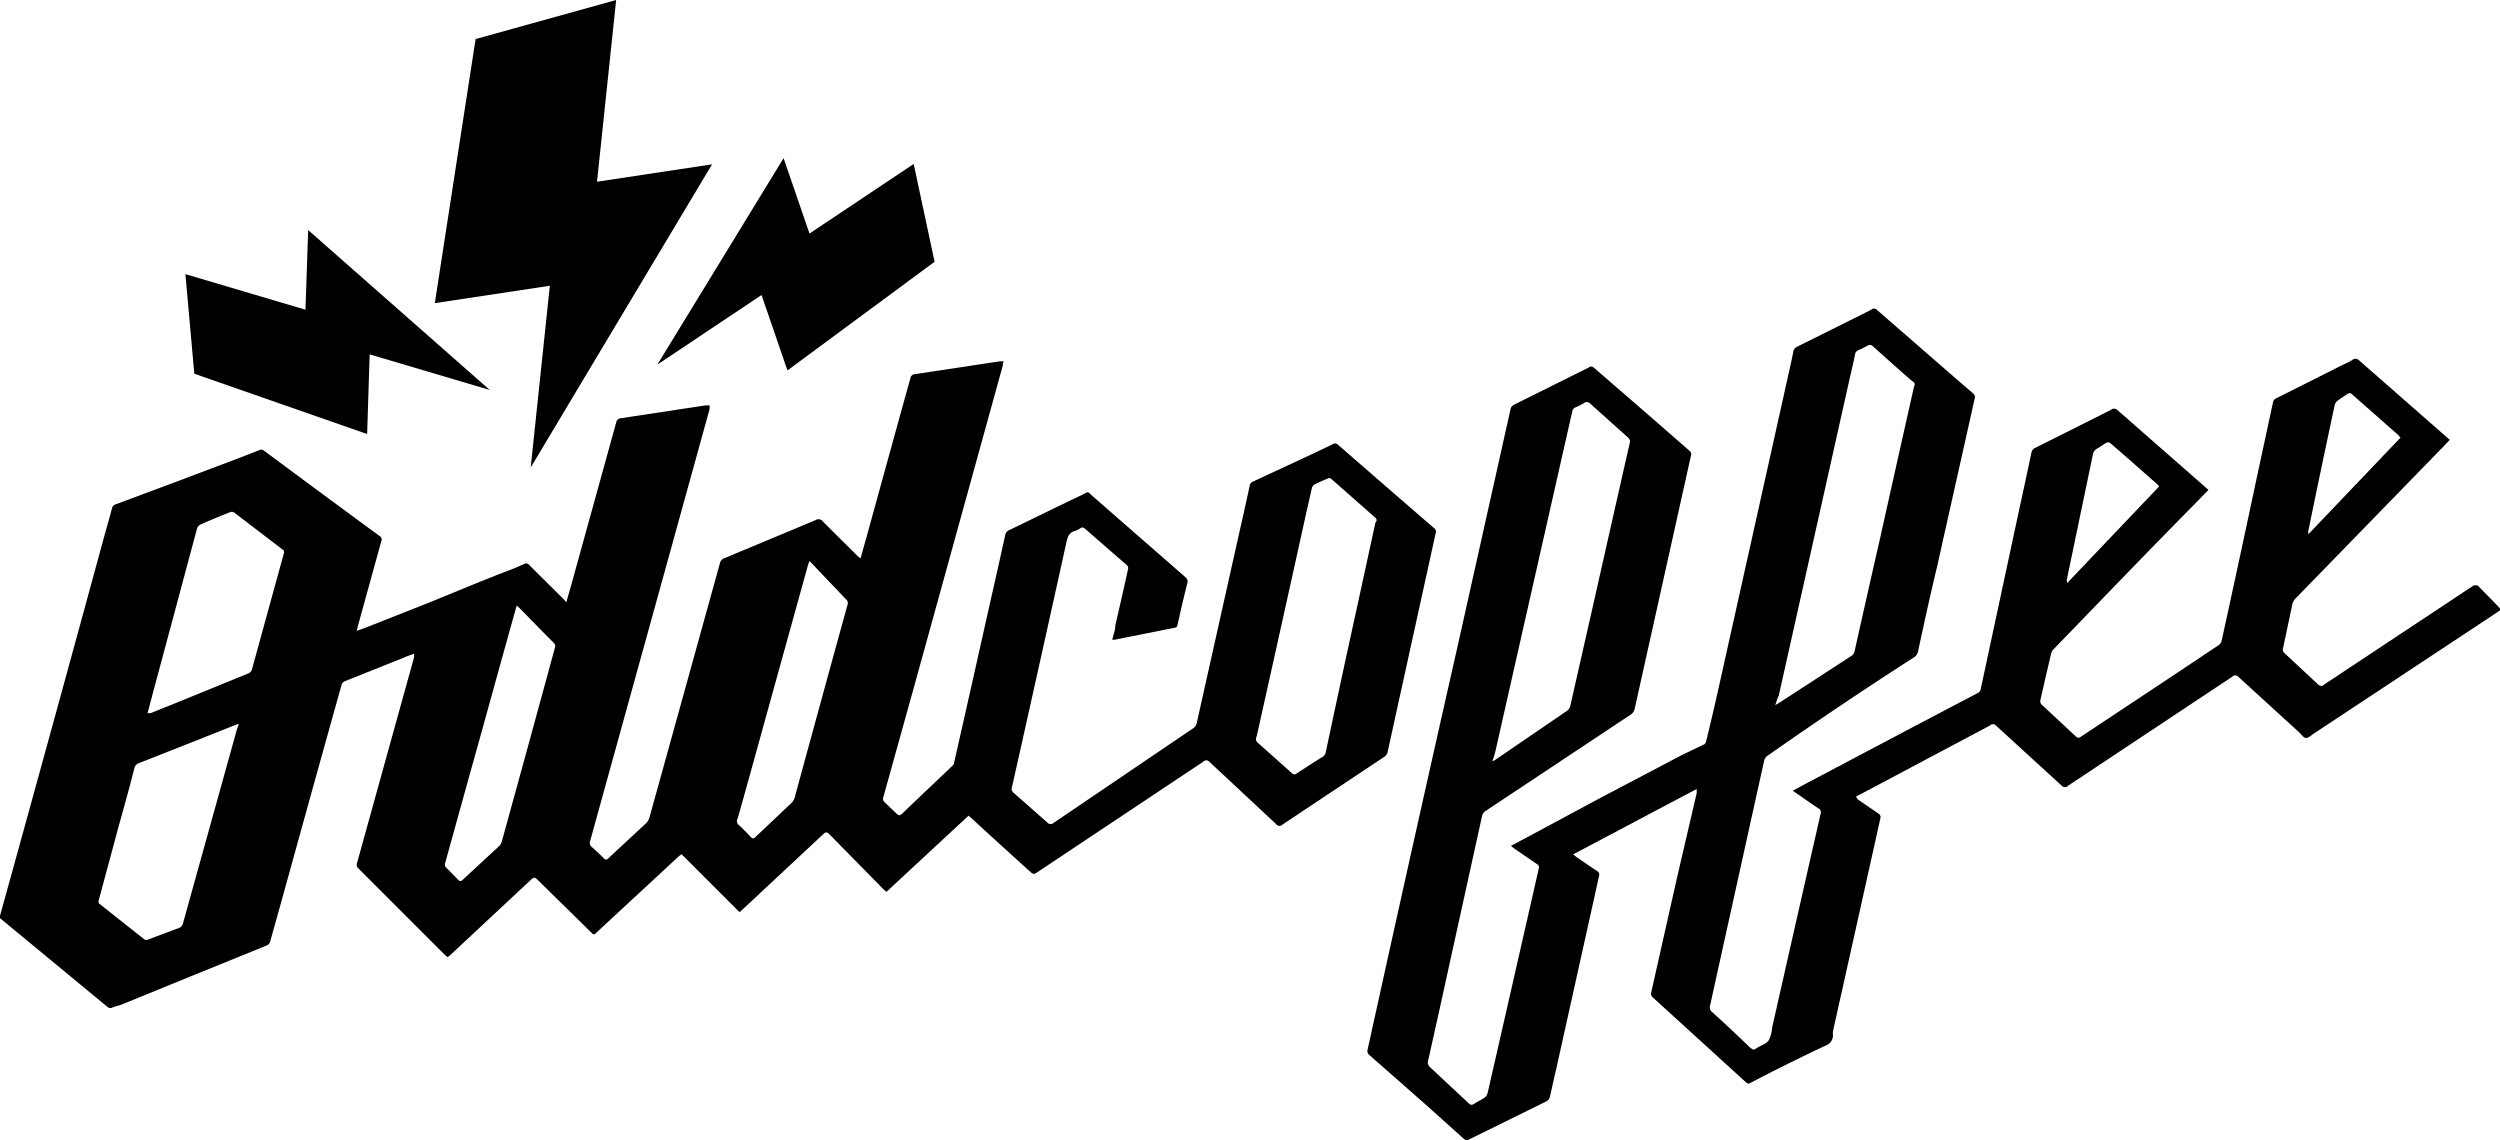
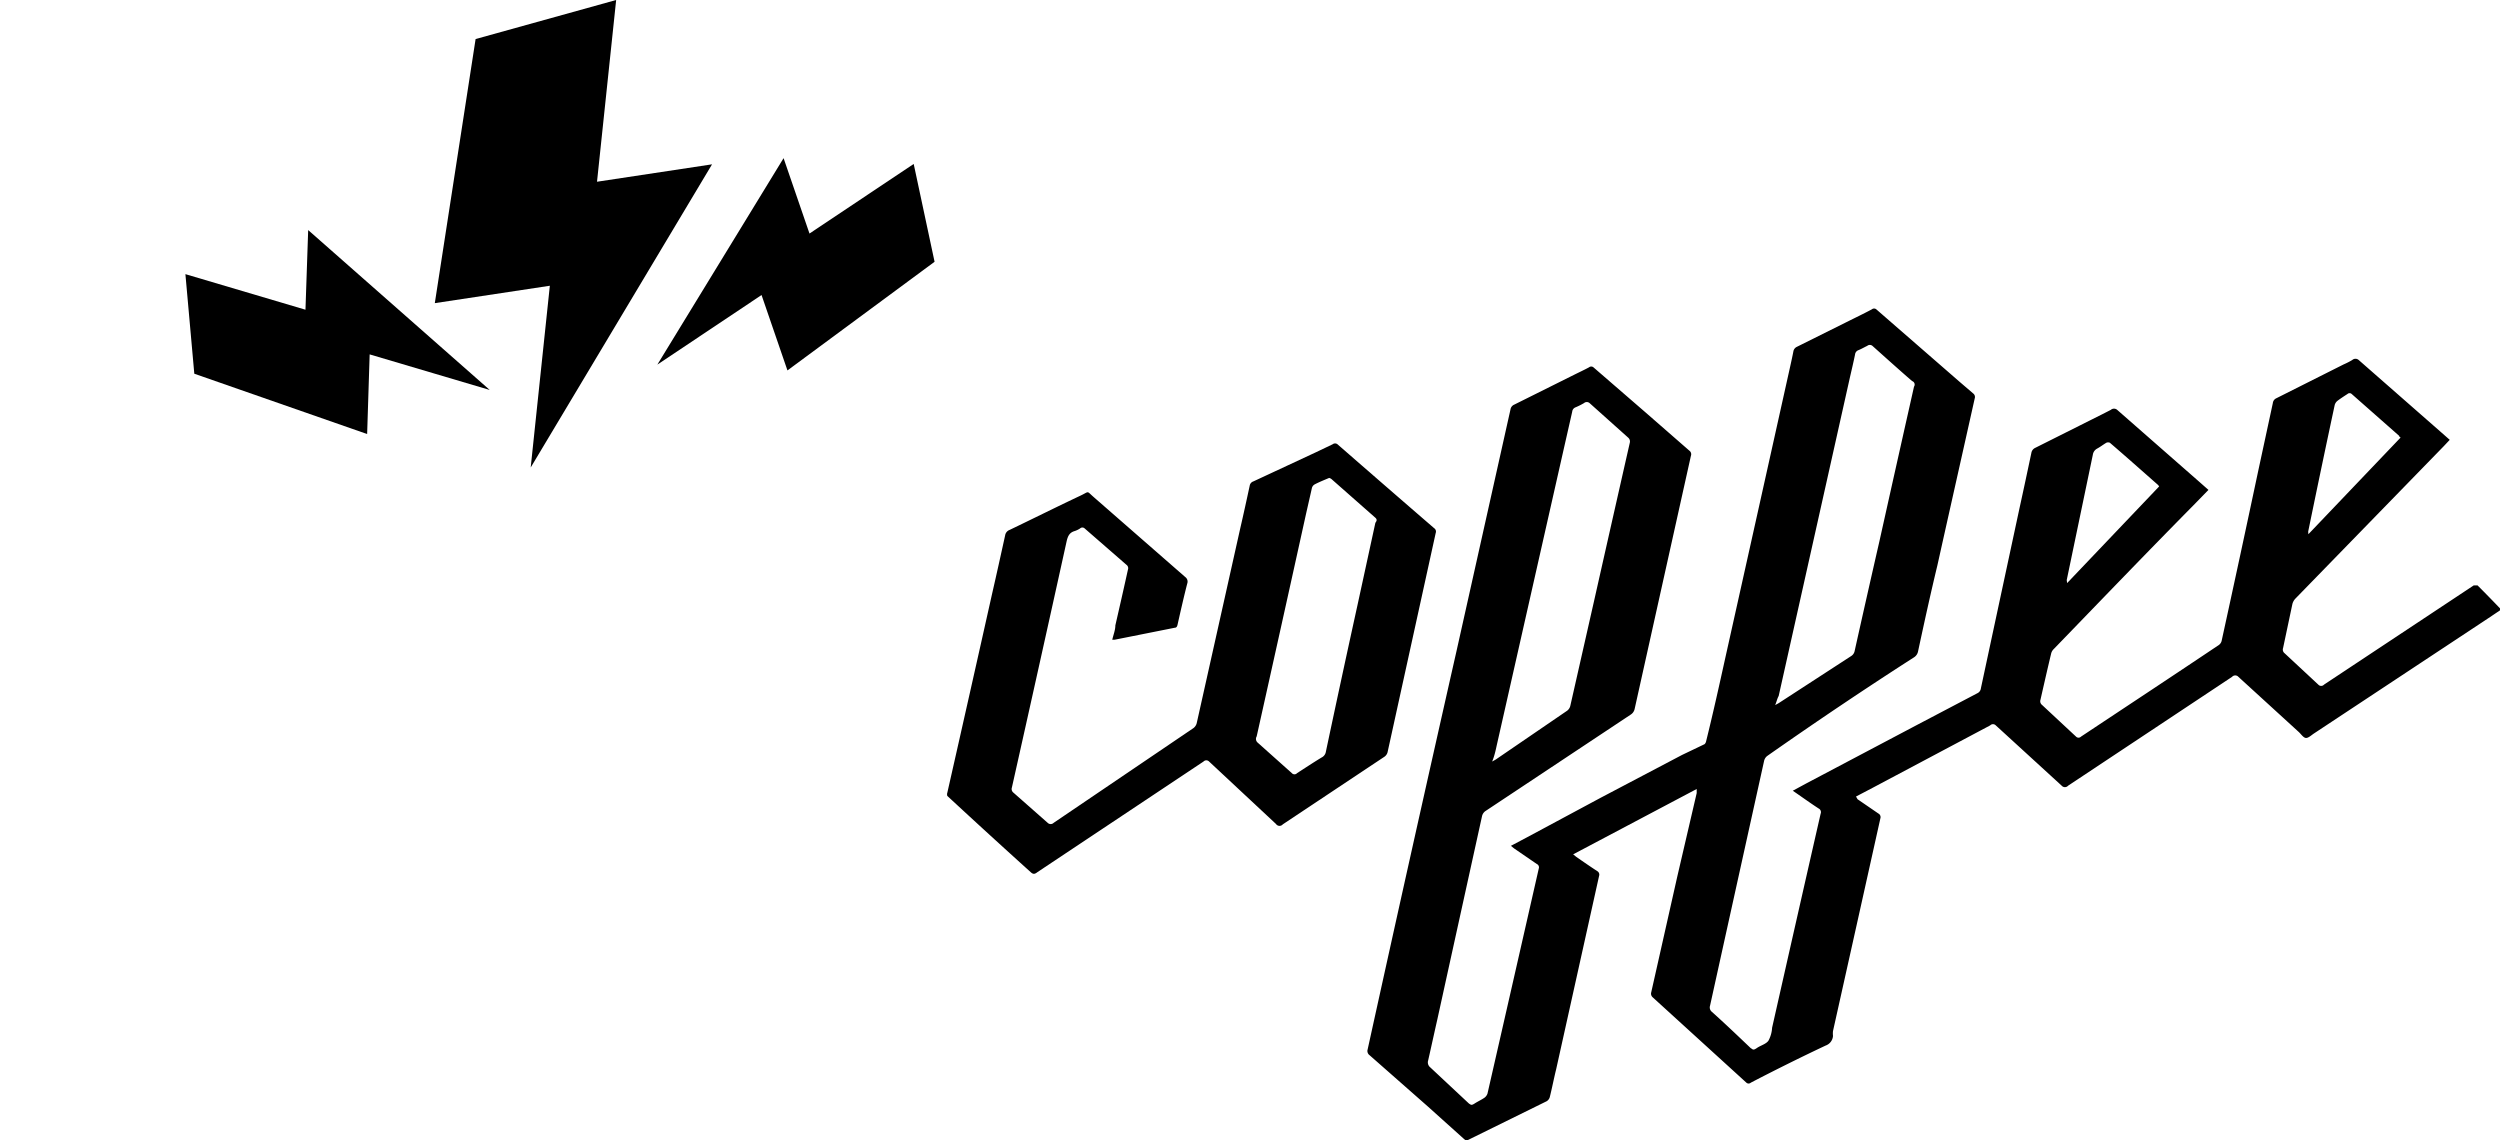
<svg xmlns="http://www.w3.org/2000/svg" viewBox="0 0 129.31 58.99">
  <defs>
    <style>.cls-1{fill:none;}</style>
  </defs>
  <g id="Layer_2" data-name="Layer 2">
    <g id="Layer_1-2" data-name="Layer 1">
      <path class="cls-1" d="M38.83,43.21c.09.1.15.1.25,0L41,41.44a.64.64,0,0,0,.15-.25q1.36-5,2.74-10a.25.25,0,0,0-.08-.27L42,29.15a.5.5,0,0,0-.13-.11,1.62,1.62,0,0,1-.06.17l-2.25,8.12c-.46,1.66-.92,3.33-1.39,5a.27.27,0,0,0,.09.3C38.45,42.81,38.64,43,38.83,43.21Z" />
      <path class="cls-1" d="M108.13,37.45s0-.07-.06-.09c-.61-.8-1.22-1.6-1.82-2.41a.13.13,0,0,0-.19,0c-.18.07-.36.13-.52.21a.39.39,0,0,0-.18.18c-.82,1.88-1.63,3.77-2.44,5.65l0,.15,0,0Z" />
      <path class="cls-1" d="M13.07,34.68l1.65-6a.16.16,0,0,0-.07-.21l-2.51-1.92a.24.24,0,0,0-.22,0c-.51.2-1,.41-1.51.63a.37.37,0,0,0-.18.21Q9.12,31.49,8,35.58c-.12.44-.23.88-.36,1.35l.15,0,1.42-.57,3.67-1.45A.31.31,0,0,0,13.07,34.68Z" />
      <path class="cls-1" d="M23.09,44.89c.21.2.41.4.6.61s.16.09.25,0l1.87-1.76a.57.57,0,0,0,.15-.26q1.38-5,2.74-10a.23.23,0,0,0-.06-.26c-.6-.6-1.19-1.21-1.78-1.81l-.13-.12a1.36,1.36,0,0,0-.06.2c-.54,1.93-1.08,3.87-1.61,5.8-.68,2.44-1.36,4.87-2,7.31A.23.23,0,0,0,23.09,44.89Z" />
-       <path class="cls-1" d="M12.23,37.46l-2.29.91-2.79,1.1a.35.35,0,0,0-.24.27c-.27,1-.55,2-.83,3.06-.34,1.24-.68,2.48-1,3.72a.23.23,0,0,0,0,.21l2.36,1.85a.2.2,0,0,0,.17,0l1.6-.6a.33.33,0,0,0,.22-.26l2.73-9.82c0-.15.08-.3.12-.47Z" />
      <polygon points="36.83 8.5 30.88 9.4 31.87 0 24.6 2.02 22.49 15.68 28.44 14.78 27.45 24.18 36.83 8.5" />
      <polygon points="40.73 19.16 48.34 13.54 47.26 8.48 41.87 12.08 40.53 8.18 34 18.86 39.39 15.26 40.73 19.16" />
      <polygon points="19.12 18.33 25.33 20.17 15.94 11.9 15.8 16.02 9.59 14.18 10.05 19.33 18.99 22.45 19.12 18.33" />
-       <path d="M17.66,35.45a.29.29,0,0,1,.19-.22l3-1.2c.18-.08.36-.14.57-.22,0,.08,0,.13,0,.18l-1.11,4-1.84,6.64a.25.25,0,0,0,.06.28L23,49.38l.15.13.15-.12,4.19-3.91c.12-.11.18-.1.29,0l2.78,2.73c.16.16.16.16.32,0l4.23-3.92.14-.11,3,3,.16-.14,4.19-3.91c.11-.1.17-.1.28,0L45.7,46l.15.13,5.39-5L51.16,41l-1.5-1.53c-.09-.11-.15-.1-.25,0-.91.87-1.84,1.74-2.75,2.62-.12.11-.18.09-.28,0l-.61-.58a.25.25,0,0,1-.08-.28l1.65-5.93,4.53-16.4c0-.06,0-.12.05-.21l-.21,0-4.38.66a.25.25,0,0,0-.24.21c-.74,2.66-1.47,5.32-2.21,8l-.37,1.33-.15-.13c-.6-.6-1.21-1.19-1.81-1.8a.27.27,0,0,0-.36-.06l-1.53.64-3.21,1.34a.34.34,0,0,0-.21.24q-1.82,6.58-3.65,13.17a.82.82,0,0,1-.14.26l-2,1.86c-.08.07-.13.07-.2,0s-.42-.41-.64-.6a.28.28,0,0,1-.08-.33l3.58-12.94,2.59-9.37a1,1,0,0,0,0-.2l-.22,0-4.35.66a.27.27,0,0,0-.26.23l-2.31,8.35c-.09.31-.17.61-.27.94L29.16,31l-1.78-1.77a.2.2,0,0,0-.26-.06l-.63.27C25,30,23.6,30.6,22.14,31.19L18.82,32.5l-.37.13a1.91,1.91,0,0,0,.05-.21L19.72,28a.2.2,0,0,0-.08-.27q-3-2.2-6-4.43a.24.24,0,0,0-.27,0l-1.29.5-3,1.13L6,26.08a.29.29,0,0,0-.21.22c-.12.47-.26.94-.39,1.41Q2.72,37.55,0,47.37a.13.13,0,0,0,.06.17l5.46,4.51c.11.09.19.13.32.05A2.37,2.37,0,0,1,6.19,52l3.53-1.44,4.06-1.65a.31.31,0,0,0,.2-.23l.69-2.47Q16.16,40.81,17.66,35.45Zm20.5,6.87c.47-1.66.93-3.33,1.39-5l2.25-8.12a1.62,1.62,0,0,0,.06-.17.5.5,0,0,1,.13.11L43.76,31a.25.25,0,0,1,.08.27q-1.38,5-2.74,10a.64.64,0,0,1-.15.25l-1.87,1.77c-.1.1-.16.1-.25,0s-.38-.4-.58-.59A.27.27,0,0,1,38.16,42.32Zm-13.1-5c.53-1.93,1.07-3.87,1.61-5.8a1.36,1.36,0,0,1,.06-.2l.13.12c.59.6,1.18,1.21,1.78,1.81a.23.23,0,0,1,.06.26q-1.36,5-2.74,10a.57.57,0,0,1-.15.26L23.94,45.5c-.09.09-.15.1-.25,0s-.39-.41-.6-.61a.23.23,0,0,1-.06-.26C23.7,42.19,24.38,39.76,25.06,37.32Zm-12.86.6L9.47,47.74a.33.33,0,0,1-.22.26l-1.6.6a.2.2,0,0,1-.17,0L5.12,46.73a.23.23,0,0,1,0-.21c.33-1.24.67-2.48,1-3.72.28-1,.56-2,.83-3.06a.35.35,0,0,1,.24-.27l2.79-1.1,2.29-.91h.09C12.28,37.62,12.24,37.77,12.2,37.92Zm-3-1.6-1.42.57-.15,0c.13-.47.24-.91.36-1.35q1.1-4.09,2.2-8.2a.37.37,0,0,1,.18-.21c.5-.22,1-.43,1.51-.63a.24.24,0,0,1,.22,0l2.51,1.92a.16.16,0,0,1,.07.21l-1.65,6a.31.31,0,0,1-.16.19Z" />
      <path class="cls-1" d="M96.45,36.9a.15.15,0,0,0,0-.07c-.66-.78-1.31-1.57-2-2.34a.16.16,0,0,0-.16,0c-.17.06-.32.15-.49.21a.38.38,0,0,0-.23.26c-.71,1.9-1.42,3.81-2.12,5.71a1,1,0,0,0,0,.16l0,0Z" />
-       <path class="cls-1" d="M95.71,33.87a.4.4,0,0,0,.19-.27q.63-2.84,1.28-5.67Q98.07,24,99,20a.19.19,0,0,0-.07-.24c-.69-.6-1.37-1.21-2.05-1.82a.21.21,0,0,0-.27,0c-.15.07-.3.16-.45.22a.27.27,0,0,0-.18.23c-.08.39-.17.77-.26,1.16L92,36c0,.16-.07.31-.11.51l.18-.1Z" />
      <path class="cls-1" d="M81.1,36.8a.45.45,0,0,0,.16-.24l1.23-5.43q.92-4.1,1.85-8.19a.26.26,0,0,0-.08-.26l-2-1.79a.22.22,0,0,0-.29,0,3.61,3.61,0,0,1-.44.22.27.27,0,0,0-.17.23l-.42,1.85L77.42,38.54c-.06.28-.12.56-.2.89l.18-.1Z" />
      <path class="cls-1" d="M67.11,40c.42-.27.84-.55,1.27-.81a.4.4,0,0,0,.22-.3q.81-3.78,1.63-7.56L71.16,27c0-.09,0-.17,0-.26l-2.27-2a.34.34,0,0,0-.12-.06c-.26.11-.51.21-.74.33a.3.3,0,0,0-.15.18l-.3,1.32Q66.26,32.31,65,38.09a.25.25,0,0,0,.1.29L66.84,40A.18.18,0,0,0,67.11,40Z" />
      <path d="M118.57,31.25a.64.64,0,0,1,.15-.28l7.68-7.89.31-.33-.42-.37L122,18.62a.25.25,0,0,0-.33,0,3.81,3.81,0,0,1-.45.23l-3.48,1.75a.31.31,0,0,0-.18.25l-.75,3.48q-.93,4.39-1.89,8.78a.38.38,0,0,1-.15.25c-2.37,1.59-4.75,3.16-7.13,4.74a.18.18,0,0,1-.26,0l-1.76-1.64a.24.24,0,0,1-.08-.26c.18-.79.36-1.59.55-2.38a.48.48,0,0,1,.14-.25c2.4-2.48,4.82-5,7.23-7.44l.77-.79-.43-.38-4.29-3.76a.25.25,0,0,0-.33,0l-.45.23-3.47,1.74a.35.35,0,0,0-.19.26c-.2.94-.4,1.89-.61,2.84q-1,4.66-2,9.33a.32.32,0,0,1-.19.26l-3.14,1.65-5.68,3-.72.39.16.11c.39.27.78.55,1.18.81a.21.21,0,0,1,.1.27q-1.26,5.53-2.51,11.07a1.59,1.59,0,0,1-.19.67c-.13.18-.4.24-.6.38s-.21.06-.32,0c-.66-.63-1.32-1.26-2-1.87a.29.29,0,0,1-.1-.32q1.4-6.35,2.8-12.68a.45.45,0,0,1,.16-.24Q95.2,36.44,99,34a.47.47,0,0,0,.21-.31c.32-1.49.65-3,1-4.45.64-2.88,1.29-5.76,1.93-8.63a.23.23,0,0,0-.08-.26l-.7-.6L97.05,16a.18.18,0,0,0-.23,0c-.43.23-.87.44-1.31.66l-2.57,1.28a.32.32,0,0,0-.18.24c-.05.26-.11.53-.17.8q-1.66,7.47-3.34,15c-.32,1.45-.64,2.9-1,4.35a.3.3,0,0,1-.08.16L87,39.05l-4.2,2.21L79,43.3l-.85.45.16.13,1.18.81a.19.19,0,0,1,.1.24q-1.32,5.81-2.65,11.63a.44.44,0,0,1-.16.22c-.16.11-.34.19-.51.3s-.19.06-.29,0l-2-1.87a.33.33,0,0,1-.11-.36c.16-.7.31-1.4.47-2.1q1.16-5.28,2.32-10.55a.45.45,0,0,1,.16-.24l7.53-5a.46.46,0,0,0,.2-.29l2.91-13.09a.23.23,0,0,0-.08-.27L85.1,21.32,82.42,19a.18.18,0,0,0-.23,0c-.26.14-.52.26-.78.39l-3.09,1.54a.32.32,0,0,0-.19.24L75.34,33.66Q73,44,70.74,54.28a.27.27,0,0,0,.1.3l3,2.64,1.87,1.68c.06.05.11.12.23.06l4.06-2a.37.37,0,0,0,.16-.21c.12-.48.22-1,.33-1.44l2.22-10a.21.21,0,0,0-.09-.25c-.37-.24-.73-.49-1.09-.74l-.16-.13,6.39-3.38,0,.21-1,4.3-1.35,6a.25.25,0,0,0,.08.27L90.33,56a.17.17,0,0,0,.23,0q1.92-1,3.87-1.92a.57.57,0,0,0,.38-.5,1.11,1.11,0,0,1,0-.25q1.23-5.51,2.45-11a.21.21,0,0,0-.1-.25l-1.08-.74L96,41.2l.84-.44,6.1-3.24a.2.2,0,0,1,.29,0l3.41,3.12a.22.22,0,0,0,.33,0l8.48-5.63a.22.22,0,0,1,.33,0l3.12,2.85c.12.11.24.3.37.31s.29-.15.43-.24l9-5.95.67-.45c-.41-.43-.81-.84-1.22-1.25,0,0-.15,0-.2,0l-7.74,5.13a.2.2,0,0,1-.3,0l-1.74-1.62a.24.24,0,0,1-.08-.27Zm.82-3.76q.67-3.27,1.37-6.54a.42.42,0,0,1,.16-.23c.16-.12.33-.23.5-.34a.16.16,0,0,1,.22,0l2.45,2.16s0,.05.08.09l-4.77,5,0,0A.9.9,0,0,1,119.39,27.49ZM106.9,30l1.35-6.48a.43.43,0,0,1,.21-.31c.17-.09.32-.21.49-.31a.23.23,0,0,1,.18,0c.84.72,1.67,1.46,2.5,2.19l.05.07-4.76,5h0ZM92,36,95.69,19.5c.09-.39.18-.77.26-1.16a.27.27,0,0,1,.18-.23c.15-.06.3-.15.45-.22a.21.21,0,0,1,.27,0c.68.61,1.36,1.22,2.05,1.82A.19.19,0,0,1,99,20q-.9,4-1.79,8-.65,2.84-1.28,5.67a.4.4,0,0,1-.19.27L92,36.37l-.18.1C91.9,36.27,91.93,36.12,92,36ZM77.42,38.54,80.9,23.15l.42-1.85a.27.27,0,0,1,.17-.23,3.61,3.61,0,0,0,.44-.22.22.22,0,0,1,.29,0l2,1.79a.26.26,0,0,1,.08.26q-.93,4.1-1.85,8.19l-1.23,5.43a.45.45,0,0,1-.16.24l-3.7,2.53-.18.1C77.3,39.1,77.36,38.82,77.42,38.54Z" />
      <path d="M66.35,42.64l5.26-3.5a.41.41,0,0,0,.16-.23l2.49-11.34a.21.21,0,0,0-.08-.25q-2.5-2.16-5-4.34a.2.2,0,0,0-.25,0l-.88.42L64.83,24.9a.28.28,0,0,0-.19.22c-.16.74-.32,1.48-.49,2.21L61.9,37.4a.46.46,0,0,1-.17.26l-7.23,4.9a.22.22,0,0,1-.31,0L52.42,41a.24.24,0,0,1-.08-.27Q53.77,34.35,55.17,28c.06-.26.14-.45.41-.53a1.11,1.11,0,0,0,.29-.14.17.17,0,0,1,.23,0l2.16,1.88a.22.22,0,0,1,.08.26c-.22,1-.43,1.92-.65,2.88,0,.24-.1.48-.16.74h.12l3.11-.62c.1,0,.13-.08.15-.17.16-.71.32-1.42.5-2.12a.29.29,0,0,0-.1-.33l-4.74-4.14c-.38-.33-.21-.3-.67-.08-1.23.58-2.45,1.19-3.68,1.78a.36.36,0,0,0-.23.28c-.22,1-.44,2-.67,3Q50.16,35.88,49,41a.26.26,0,0,0,0,.17q2.16,2,4.31,3.94c.13.12.21.11.35,0l8.59-5.72a.2.2,0,0,1,.29,0L66,42.62A.22.22,0,0,0,66.35,42.64ZM65,38.09q1.29-5.78,2.56-11.54l.3-1.32a.3.3,0,0,1,.15-.18c.23-.12.48-.22.74-.33a.34.34,0,0,1,.12.06l2.27,2c.1.09.07.17,0,.26l-.93,4.28q-.83,3.78-1.63,7.56a.4.4,0,0,1-.22.3c-.43.26-.85.54-1.27.81a.18.18,0,0,1-.27,0l-1.77-1.58A.25.25,0,0,1,65,38.09Z" />
    </g>
  </g>
</svg>